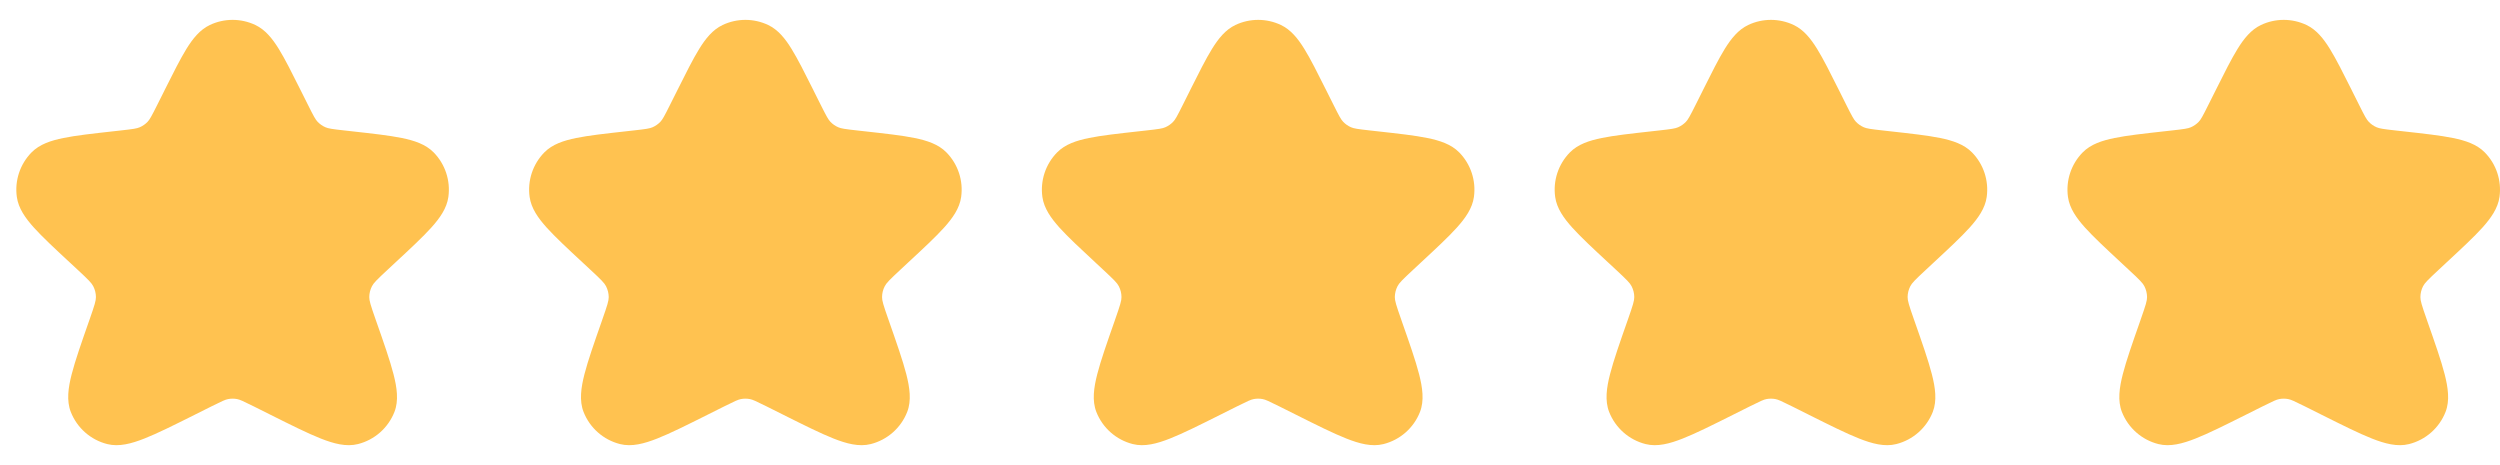
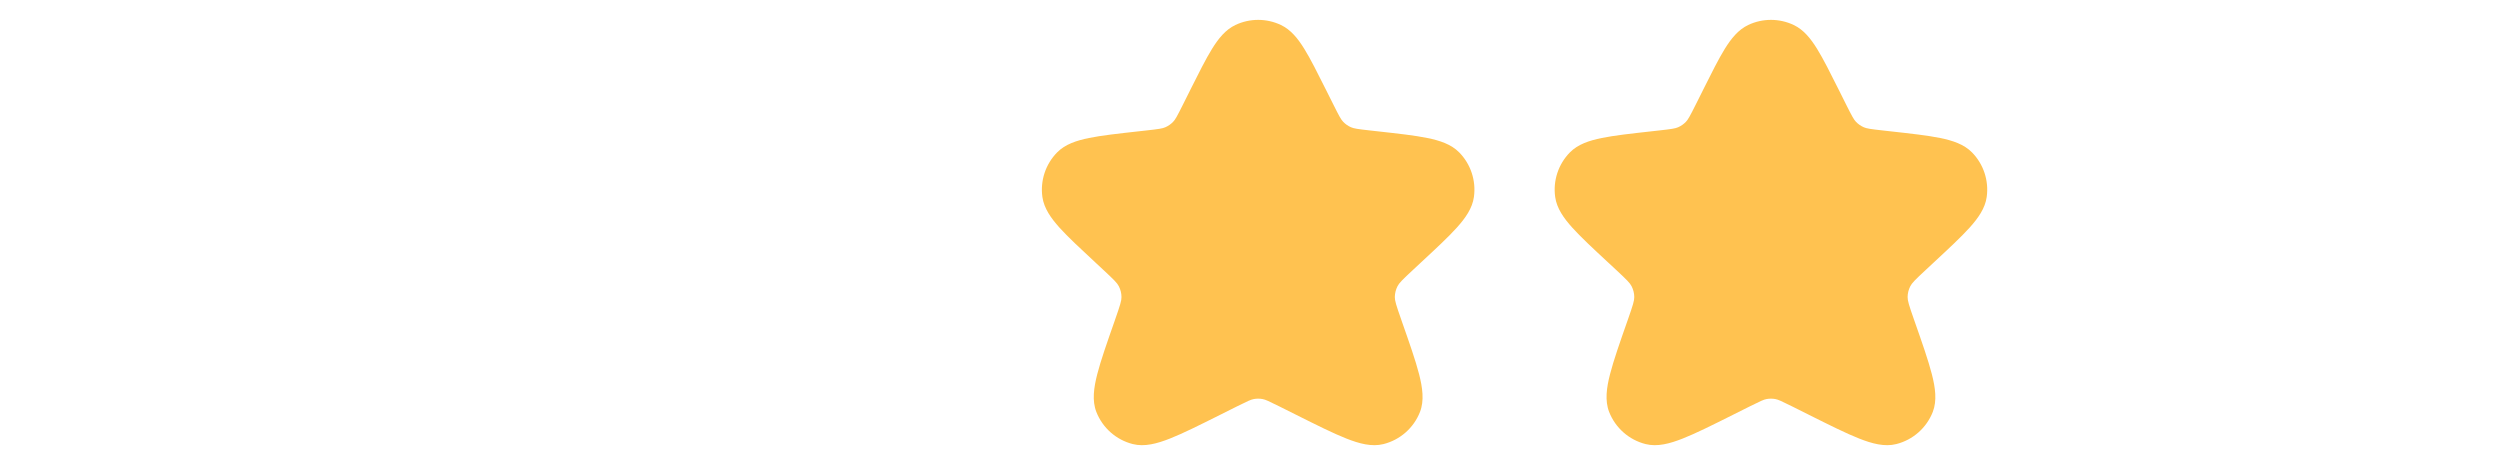
<svg xmlns="http://www.w3.org/2000/svg" width="86" height="16" viewBox="0 0 86 16" fill="none">
-   <path fill-rule="evenodd" clip-rule="evenodd" d="M8.785 0.86C8.289 0.625 7.714 0.625 7.218 0.86C6.875 1.023 6.631 1.331 6.415 1.679C6.199 2.03 5.961 2.506 5.664 3.098L5.664 3.098L5.653 3.122L5.414 3.599C5.21 4.006 5.151 4.112 5.077 4.19C5.001 4.27 4.909 4.334 4.807 4.378C4.709 4.421 4.588 4.44 4.136 4.49L3.92 4.514L3.894 4.517H3.894C3.182 4.596 2.613 4.659 2.182 4.747C1.757 4.833 1.362 4.961 1.084 5.244C0.688 5.648 0.501 6.214 0.579 6.775C0.633 7.167 0.875 7.505 1.165 7.828C1.459 8.154 1.878 8.544 2.403 9.031L2.423 9.049L2.652 9.262C3.049 9.631 3.151 9.735 3.208 9.847C3.267 9.962 3.299 10.088 3.3 10.218C3.301 10.342 3.259 10.485 3.077 11.004L3.068 11.029L3.068 11.029C2.8 11.795 2.587 12.401 2.466 12.873C2.348 13.332 2.283 13.782 2.436 14.172C2.651 14.72 3.118 15.132 3.689 15.276C4.094 15.379 4.528 15.259 4.964 15.087C5.412 14.911 5.979 14.627 6.694 14.27L6.717 14.258L7.273 13.98C7.648 13.793 7.75 13.747 7.848 13.728C7.95 13.709 8.054 13.709 8.155 13.728C8.253 13.747 8.355 13.793 8.73 13.98L9.286 14.258L9.309 14.27C10.024 14.627 10.591 14.911 11.039 15.087C11.475 15.259 11.909 15.379 12.314 15.276C12.886 15.132 13.352 14.72 13.568 14.172C13.721 13.782 13.655 13.332 13.537 12.873C13.416 12.401 13.204 11.795 12.935 11.029V11.029L12.926 11.004C12.744 10.485 12.702 10.342 12.703 10.218C12.704 10.088 12.736 9.962 12.795 9.847C12.852 9.735 12.954 9.631 13.352 9.262L13.581 9.049L13.6 9.031C14.125 8.544 14.544 8.154 14.838 7.828C15.128 7.505 15.37 7.167 15.424 6.775C15.502 6.214 15.315 5.648 14.919 5.244C14.642 4.961 14.246 4.833 13.821 4.747C13.39 4.659 12.822 4.596 12.11 4.517L12.084 4.514L11.867 4.49C11.415 4.44 11.295 4.421 11.196 4.378C11.094 4.334 11.003 4.27 10.926 4.19C10.852 4.112 10.793 4.006 10.59 3.599L10.351 3.122L10.339 3.098C10.043 2.506 9.805 2.03 9.588 1.679C9.372 1.331 9.128 1.023 8.785 0.86Z" fill="#FFC250" />
-   <path fill-rule="evenodd" clip-rule="evenodd" d="M26.425 0.86C25.929 0.625 25.354 0.625 24.858 0.86C24.514 1.023 24.271 1.331 24.055 1.679C23.838 2.03 23.6 2.506 23.304 3.098L23.304 3.098L23.292 3.122L23.053 3.599C22.85 4.006 22.791 4.112 22.717 4.19C22.64 4.27 22.548 4.334 22.447 4.378C22.348 4.421 22.228 4.44 21.776 4.49L21.559 4.514L21.533 4.517H21.533C20.821 4.596 20.252 4.659 19.822 4.747C19.397 4.833 19.001 4.961 18.724 5.244C18.328 5.648 18.141 6.214 18.219 6.775C18.273 7.167 18.515 7.505 18.805 7.828C19.099 8.154 19.518 8.544 20.043 9.031L20.062 9.049L20.291 9.262C20.689 9.631 20.791 9.735 20.848 9.847C20.907 9.962 20.938 10.088 20.94 10.218C20.941 10.342 20.899 10.485 20.716 11.004L20.708 11.029L20.708 11.029C20.439 11.795 20.226 12.401 20.105 12.873C19.988 13.332 19.922 13.782 20.075 14.172C20.291 14.72 20.757 15.132 21.329 15.276C21.733 15.379 22.168 15.259 22.604 15.087C23.052 14.911 23.619 14.627 24.334 14.27L24.357 14.258L24.913 13.98C25.288 13.793 25.39 13.747 25.488 13.728C25.589 13.709 25.693 13.709 25.794 13.728C25.893 13.747 25.995 13.793 26.37 13.98L26.926 14.258L26.949 14.27C27.664 14.627 28.231 14.911 28.678 15.087C29.114 15.259 29.549 15.379 29.954 15.276C30.525 15.132 30.992 14.72 31.207 14.172C31.36 13.782 31.294 13.332 31.177 12.873C31.056 12.401 30.843 11.795 30.575 11.029V11.029L30.566 11.004C30.384 10.485 30.341 10.342 30.343 10.218C30.344 10.088 30.375 9.962 30.435 9.847C30.492 9.735 30.594 9.631 30.991 9.262L31.22 9.049L31.239 9.031C31.765 8.544 32.184 8.154 32.478 7.828C32.768 7.505 33.01 7.167 33.064 6.775C33.142 6.214 32.955 5.648 32.558 5.244C32.281 4.961 31.886 4.833 31.461 4.747C31.03 4.659 30.461 4.596 29.749 4.517L29.723 4.514L29.506 4.49C29.055 4.44 28.934 4.421 28.836 4.378C28.734 4.334 28.642 4.27 28.566 4.19C28.492 4.112 28.433 4.006 28.229 3.599L27.99 3.122L27.979 3.098C27.682 2.506 27.444 2.03 27.227 1.679C27.012 1.331 26.768 1.023 26.425 0.86Z" fill="#FFC250" />
  <path fill-rule="evenodd" clip-rule="evenodd" d="M44.064 0.86C43.569 0.625 42.993 0.625 42.497 0.86C42.154 1.023 41.911 1.331 41.695 1.679C41.478 2.03 41.24 2.506 40.943 3.098L40.943 3.098L40.932 3.122L40.693 3.599C40.49 4.006 40.431 4.112 40.356 4.19C40.28 4.27 40.188 4.334 40.086 4.378C39.988 4.421 39.867 4.44 39.416 4.49L39.199 4.514L39.173 4.517H39.173C38.461 4.596 37.892 4.659 37.461 4.747C37.037 4.833 36.641 4.961 36.364 5.244C35.967 5.648 35.781 6.214 35.858 6.775C35.913 7.167 36.155 7.505 36.444 7.828C36.738 8.154 37.158 8.544 37.683 9.031L37.702 9.049L37.931 9.262C38.328 9.631 38.431 9.735 38.488 9.847C38.547 9.962 38.578 10.088 38.579 10.218C38.581 10.342 38.538 10.485 38.356 11.004L38.348 11.029L38.348 11.029C38.079 11.795 37.866 12.401 37.745 12.873C37.628 13.332 37.562 13.782 37.715 14.172C37.93 14.72 38.397 15.132 38.968 15.276C39.373 15.379 39.808 15.259 40.244 15.087C40.691 14.911 41.258 14.627 41.973 14.27L41.997 14.258L42.552 13.98C42.927 13.793 43.029 13.747 43.128 13.728C43.229 13.709 43.333 13.709 43.434 13.728C43.532 13.747 43.635 13.793 44.009 13.98L44.565 14.258L44.589 14.27C45.303 14.627 45.87 14.911 46.318 15.087C46.754 15.259 47.189 15.379 47.593 15.276C48.165 15.132 48.632 14.72 48.847 14.172C49 13.782 48.934 13.332 48.817 12.873C48.696 12.401 48.483 11.795 48.214 11.029V11.029L48.206 11.004C48.023 10.485 47.981 10.342 47.982 10.218C47.984 10.088 48.015 9.962 48.074 9.847C48.131 9.735 48.233 9.631 48.631 9.262L48.86 9.049L48.879 9.031C49.404 8.544 49.824 8.154 50.117 7.828C50.407 7.505 50.649 7.167 50.703 6.775C50.781 6.214 50.594 5.648 50.198 5.244C49.921 4.961 49.525 4.833 49.1 4.747C48.67 4.659 48.101 4.596 47.389 4.517L47.363 4.514L47.146 4.49C46.694 4.44 46.574 4.421 46.475 4.378C46.374 4.334 46.282 4.27 46.206 4.19C46.131 4.112 46.072 4.006 45.869 3.599L45.63 3.122L45.618 3.098C45.322 2.506 45.084 2.03 44.867 1.679C44.651 1.331 44.408 1.023 44.064 0.86Z" fill="#FFC250" />
  <path fill-rule="evenodd" clip-rule="evenodd" d="M61.704 0.86C61.208 0.625 60.633 0.625 60.137 0.86C59.794 1.023 59.55 1.331 59.334 1.679C59.117 2.03 58.88 2.506 58.583 3.098L58.583 3.098L58.572 3.122L58.333 3.599C58.129 4.006 58.07 4.112 57.996 4.19C57.919 4.27 57.828 4.334 57.726 4.378C57.627 4.421 57.507 4.44 57.055 4.49L56.839 4.514L56.813 4.517H56.813C56.1 4.596 55.532 4.659 55.101 4.747C54.676 4.833 54.281 4.961 54.003 5.244C53.607 5.648 53.42 6.214 53.498 6.775C53.552 7.167 53.794 7.505 54.084 7.828C54.378 8.154 54.797 8.544 55.322 9.031L55.342 9.049L55.571 9.262C55.968 9.631 56.07 9.735 56.127 9.847C56.186 9.962 56.218 10.088 56.219 10.218C56.22 10.342 56.178 10.485 55.996 11.004L55.987 11.029L55.987 11.029C55.718 11.795 55.506 12.401 55.385 12.873C55.267 13.332 55.202 13.782 55.355 14.172C55.57 14.72 56.037 15.132 56.608 15.276C57.013 15.379 57.447 15.259 57.883 15.087C58.331 14.911 58.898 14.627 59.613 14.27L59.636 14.258L60.192 13.98C60.567 13.793 60.669 13.747 60.767 13.728C60.868 13.709 60.972 13.709 61.074 13.728C61.172 13.747 61.274 13.793 61.649 13.98L62.205 14.258L62.228 14.27C62.943 14.627 63.51 14.911 63.958 15.087C64.394 15.259 64.828 15.379 65.233 15.276C65.805 15.132 66.271 14.72 66.487 14.172C66.639 13.782 66.574 13.332 66.456 12.873C66.335 12.401 66.123 11.795 65.854 11.029V11.029L65.845 11.004C65.663 10.485 65.621 10.342 65.622 10.218C65.623 10.088 65.655 9.962 65.714 9.847C65.771 9.735 65.873 9.631 66.271 9.262L66.5 9.049L66.519 9.031C67.044 8.544 67.463 8.154 67.757 7.828C68.047 7.505 68.289 7.167 68.343 6.775C68.421 6.214 68.234 5.648 67.838 5.244C67.561 4.961 67.165 4.833 66.74 4.747C66.309 4.659 65.741 4.596 65.029 4.517L65.002 4.514L64.786 4.49C64.334 4.44 64.213 4.421 64.115 4.378C64.013 4.334 63.922 4.27 63.845 4.19C63.771 4.112 63.712 4.006 63.508 3.599L63.27 3.122L63.258 3.098C62.962 2.506 62.724 2.03 62.507 1.679C62.291 1.331 62.047 1.023 61.704 0.86Z" fill="#FFC250" />
-   <path fill-rule="evenodd" clip-rule="evenodd" d="M79.344 0.86C78.848 0.625 78.273 0.625 77.777 0.86C77.433 1.023 77.19 1.331 76.974 1.679C76.757 2.03 76.519 2.506 76.223 3.098L76.223 3.098L76.211 3.122L75.972 3.599C75.769 4.006 75.71 4.112 75.636 4.19C75.559 4.27 75.467 4.334 75.366 4.378C75.267 4.421 75.147 4.44 74.695 4.49L74.478 4.514L74.452 4.517H74.452C73.74 4.596 73.171 4.659 72.741 4.747C72.316 4.833 71.92 4.961 71.643 5.244C71.247 5.648 71.06 6.214 71.138 6.775C71.192 7.167 71.434 7.505 71.724 7.828C72.018 8.154 72.437 8.544 72.962 9.031L72.981 9.049L73.21 9.262C73.608 9.631 73.71 9.735 73.767 9.847C73.826 9.962 73.857 10.088 73.859 10.218C73.86 10.342 73.818 10.485 73.635 11.004L73.627 11.029L73.627 11.029C73.358 11.795 73.145 12.401 73.024 12.873C72.907 13.332 72.841 13.782 72.994 14.172C73.21 14.72 73.676 15.132 74.248 15.276C74.652 15.379 75.087 15.259 75.523 15.087C75.971 14.911 76.538 14.627 77.252 14.27L77.276 14.258L77.832 13.98C78.206 13.793 78.309 13.747 78.407 13.728C78.508 13.709 78.612 13.709 78.713 13.728C78.812 13.747 78.914 13.793 79.289 13.98L79.844 14.258L79.868 14.27C80.583 14.627 81.15 14.911 81.597 15.087C82.033 15.259 82.468 15.379 82.873 15.276C83.444 15.132 83.911 14.72 84.126 14.172C84.279 13.782 84.213 13.332 84.096 12.873C83.975 12.401 83.762 11.795 83.493 11.029V11.029L83.485 11.004C83.303 10.485 83.26 10.342 83.262 10.218C83.263 10.088 83.294 9.962 83.353 9.847C83.411 9.735 83.513 9.631 83.91 9.262L84.139 9.049L84.158 9.031C84.683 8.544 85.103 8.154 85.397 7.828C85.686 7.505 85.928 7.167 85.983 6.775C86.061 6.214 85.874 5.648 85.477 5.244C85.2 4.961 84.805 4.833 84.38 4.747C83.949 4.659 83.38 4.596 82.668 4.517L82.642 4.514L82.425 4.49C81.974 4.44 81.853 4.421 81.755 4.378C81.653 4.334 81.561 4.27 81.485 4.19C81.41 4.112 81.351 4.006 81.148 3.599L80.909 3.122L80.898 3.098C80.601 2.506 80.363 2.03 80.146 1.679C79.93 1.331 79.687 1.023 79.344 0.86Z" fill="#FFC250" />
</svg>